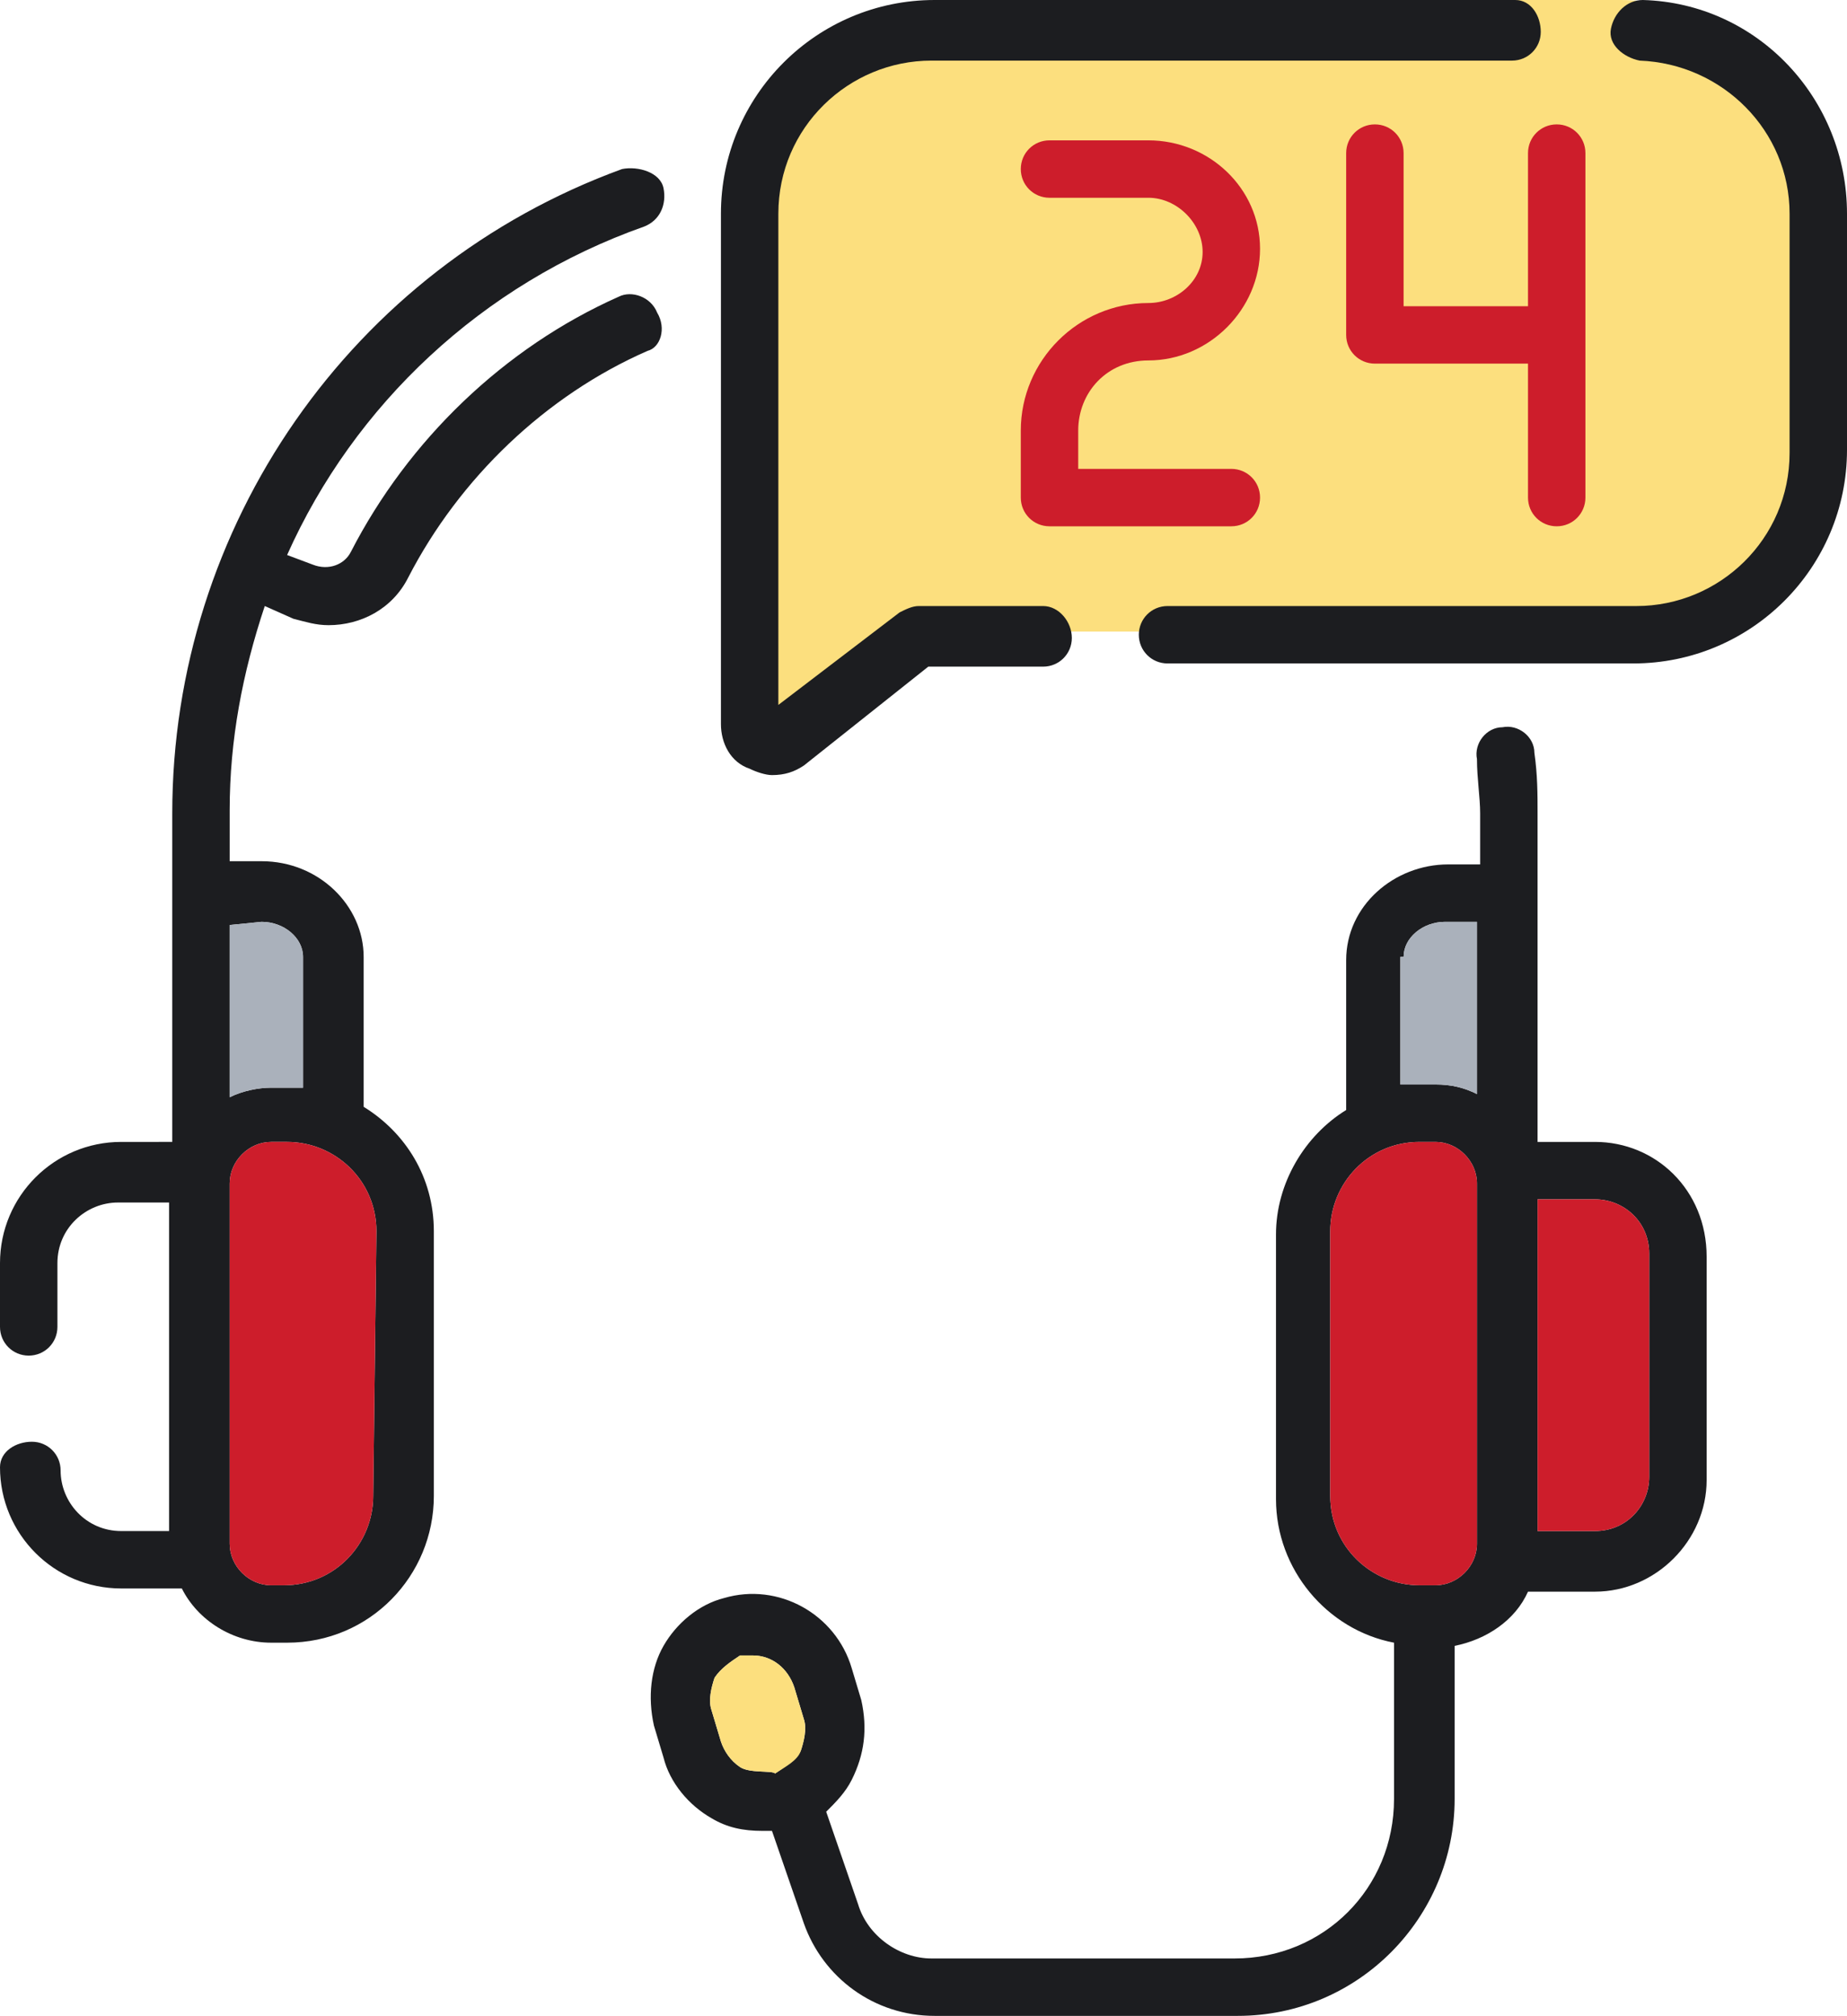
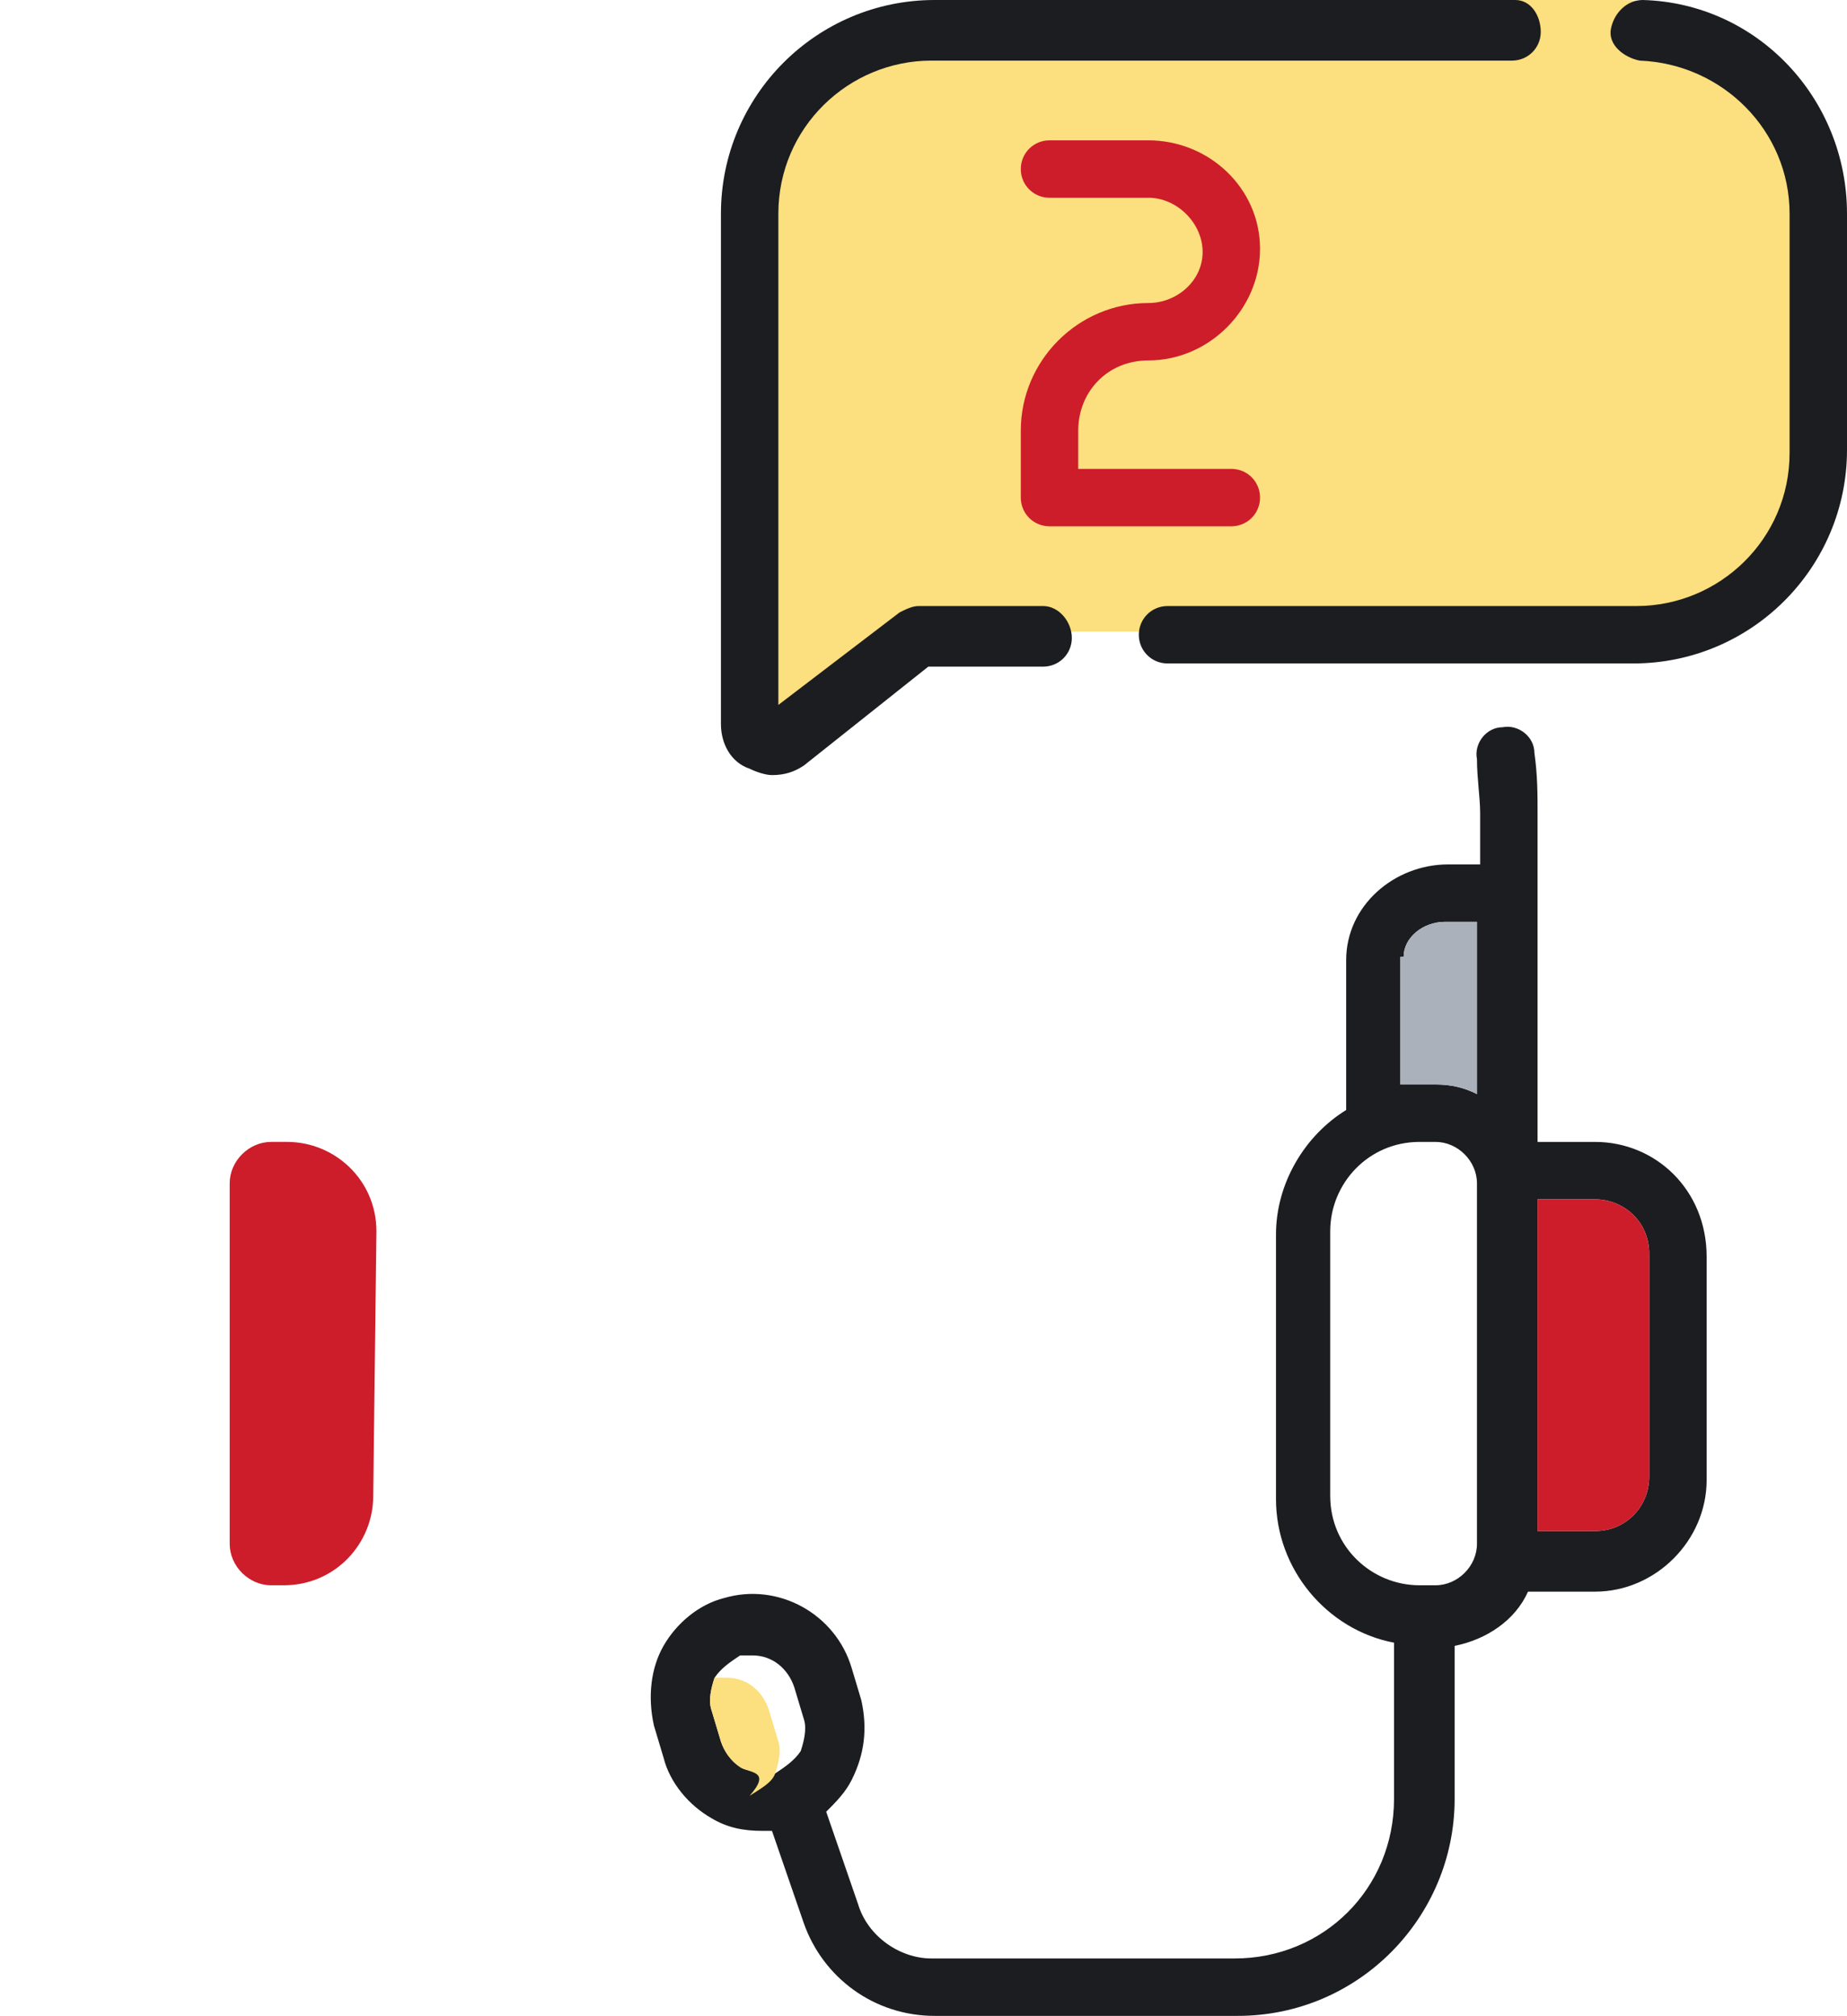
<svg xmlns="http://www.w3.org/2000/svg" version="1.1" id="Layer_1" x="0px" y="0px" viewBox="0 0 57.9 63.2" style="enable-background:new 0 0 57.9 63.2;" xml:space="preserve">
  <style type="text/css"> .st0{fill:#FCDF7E;} .st1{fill:#1C1D20;} .st2{fill:#CD1D2B;} .st3{fill:#AAB1BB;} </style>
  <path class="st0" d="M23.2,23.8l4.9-4H53c2.2,0,4.1-1.8,4.1-4.1V6.3c0-3.5-2.8-6.3-6.3-6.3H30.5c-4.1,0-7.4,3.3-7.4,7.4V23.8z" />
  <g>
    <path class="st1" d="M50,35.8h-1.8V25.5c0-0.6,0-1.2-0.1-1.9c0-0.5-0.5-0.9-1-0.8c-0.5,0-0.9,0.5-0.8,1c0,0.6,0.1,1.2,0.1,1.7v1.6 h-1c-1.7,0-3.2,1.3-3.2,3v4.7c-1.3,0.8-2.2,2.3-2.2,3.9v8.3c0,2.2,1.6,4.1,3.7,4.5v4.9c0,2.8-2.2,5-5,5h-9.5c-1,0-2-0.7-2.3-1.7 l-1-2.9c0.3-0.3,0.6-0.6,0.8-1c0.4-0.8,0.5-1.6,0.3-2.5l-0.3-1c-0.5-1.7-2.3-2.7-4-2.2c-0.8,0.2-1.5,0.8-1.9,1.5s-0.5,1.6-0.3,2.5 l0.3,1c0.2,0.8,0.8,1.5,1.5,1.9c0.5,0.3,1,0.4,1.6,0.4c0.1,0,0.2,0,0.3,0l1,2.9c0.6,1.7,2.2,2.9,4.1,2.9h9.5c3.8,0,6.8-3.1,6.8-6.8 v-4.8c1-0.2,1.9-0.8,2.3-1.7H50c1.9,0,3.5-1.6,3.5-3.5v-7C53.5,37.3,51.9,35.8,50,35.8L50,35.8z M23.2,55.4 c-0.3-0.2-0.5-0.5-0.6-0.8l-0.3-1c-0.1-0.3,0-0.7,0.1-1c0.2-0.3,0.5-0.5,0.8-0.7c0.1,0,0.2,0,0.4,0c0.6,0,1.1,0.4,1.3,1l0.3,1 c0.1,0.3,0,0.7-0.1,1c-0.2,0.3-0.5,0.5-0.8,0.7C24.2,55.5,23.5,55.6,23.2,55.4z M44,30c0-0.6,0.6-1.1,1.3-1.1h1v5.4 C45.9,34.1,45.5,34,45,34h-0.5c-0.2,0-0.4,0-0.6,0V30z M46.3,48.4c0,0.7-0.6,1.3-1.3,1.3h-0.5c-1.5,0-2.8-1.2-2.8-2.8v-8.3 c0-1.5,1.2-2.8,2.8-2.8H45c0.7,0,1.3,0.6,1.3,1.3V48.4z M51.7,46.3c0,0.9-0.7,1.7-1.7,1.7h-1.8V37.6H50c0.9,0,1.7,0.7,1.7,1.7V46.3 z" />
-     <path class="st1" d="M20.6,9.8c-0.2-0.5-0.8-0.7-1.2-0.5c-3.6,1.6-6.6,4.5-8.4,8c-0.2,0.4-0.7,0.6-1.2,0.4L9,17.4 c2.1-4.7,6.1-8.5,11.2-10.3c0.5-0.2,0.7-0.7,0.6-1.2S20,5.2,19.5,5.3C11,8.4,5.4,16.5,5.4,25.5v10.3H3.8c-2.1,0-3.8,1.7-3.8,3.8v2 c0,0.5,0.4,0.9,0.9,0.9s0.9-0.4,0.9-0.9v-2c0-1.1,0.9-1.9,1.9-1.9h1.6V48H3.8c-1.1,0-1.9-0.9-1.9-1.9c0-0.5-0.4-0.9-0.9-0.9 S0,45.5,0,46c0,2.1,1.7,3.8,3.8,3.8h1.9c0.5,1,1.6,1.7,2.8,1.7h0.5c2.6,0,4.6-2.1,4.6-4.6v-8.3c0-1.7-0.9-3.1-2.2-3.9V30 c0-1.6-1.4-3-3.2-3h-1v-1.6c0-2.2,0.4-4.3,1.1-6.4l0.9,0.4c0.4,0.1,0.7,0.2,1.1,0.2c1,0,2-0.5,2.5-1.5c1.6-3.1,4.3-5.7,7.5-7.1 C20.7,10.9,20.9,10.3,20.6,9.8L20.6,9.8z M11.7,46.9c0,1.5-1.2,2.8-2.8,2.8H8.5c-0.7,0-1.3-0.6-1.3-1.3V37.1c0-0.7,0.6-1.3,1.3-1.3 h0.5c1.5,0,2.8,1.2,2.8,2.8L11.7,46.9L11.7,46.9z M8.2,28.9c0.7,0,1.3,0.5,1.3,1.1v4.1c-0.2,0-0.4,0-0.6,0H8.5 c-0.4,0-0.9,0.1-1.3,0.3v-2v-3.4L8.2,28.9L8.2,28.9z" />
    <path class="st1" d="M51.5,0c-0.5,0-0.9,0.4-1,0.9s0.4,0.9,0.9,1C54,2,56.1,4.1,56.1,6.7v7.5c0,2.7-2.2,4.8-4.8,4.8H36.6 c-0.5,0-0.9,0.4-0.9,0.9s0.4,0.9,0.9,0.9h14.6c3.7,0,6.7-3,6.7-6.7V6.7C57.9,3.1,55.1,0.1,51.5,0z" />
    <path class="st1" d="M23.5,24.1c0.2,0.1,0.5,0.2,0.7,0.2c0.4,0,0.7-0.1,1-0.3l3.9-3.1h3.6c0.5,0,0.9-0.4,0.9-0.9S33.2,19,32.7,19 h-3.9c-0.2,0-0.4,0.1-0.6,0.2l-3.8,2.9V6.7c0-2.7,2.2-4.8,4.8-4.8h18.2c0.5,0,0.9-0.4,0.9-0.9S48,0,47.5,0H29.3 c-3.7,0-6.7,3-6.7,6.7v16C22.6,23.3,22.9,23.9,23.5,24.1z" />
  </g>
  <g>
    <path class="st2" d="M36,11.3c1.9,0,3.5-1.6,3.5-3.5S37.9,4.4,36,4.4h-3.1c-0.5,0-0.9,0.4-0.9,0.9s0.4,0.9,0.9,0.9H36 c0.9,0,1.7,0.8,1.7,1.7S36.9,9.5,36,9.5c-2.2,0-4,1.8-4,4v2.1c0,0.5,0.4,0.9,0.9,0.9h5.7c0.5,0,0.9-0.4,0.9-0.9 c0-0.5-0.4-0.9-0.9-0.9h-4.8v-1.2C33.8,12.3,34.7,11.3,36,11.3z" />
-     <path class="st2" d="M42.2,10.5c0,0.5,0.4,0.9,0.9,0.9h4.8v4.2c0,0.5,0.4,0.9,0.9,0.9s0.9-0.4,0.9-0.9V4.8c0-0.5-0.4-0.9-0.9-0.9 s-0.9,0.4-0.9,0.9v4.8H44V4.8c0-0.5-0.4-0.9-0.9-0.9s-0.9,0.4-0.9,0.9V10.5z" />
  </g>
  <path class="st3" d="M44,30c0-0.6,0.6-1.1,1.3-1.1h1v5.4C45.9,34.1,45.5,34,45,34h-0.5c-0.2,0-0.4,0-0.6,0V30z" />
-   <path class="st2" d="M46.3,48.4c0,0.7-0.6,1.3-1.3,1.3h-0.5c-1.5,0-2.8-1.2-2.8-2.8v-8.3c0-1.5,1.2-2.8,2.8-2.8H45 c0.7,0,1.3,0.6,1.3,1.3V48.4z" />
  <path class="st2" d="M51.7,46.3c0,0.9-0.7,1.7-1.7,1.7h-1.8V37.6H50c0.9,0,1.7,0.7,1.7,1.7V46.3z" />
  <path class="st2" d="M11.7,46.9c0,1.5-1.2,2.8-2.8,2.8H8.5c-0.7,0-1.3-0.6-1.3-1.3V37.1c0-0.7,0.6-1.3,1.3-1.3h0.5 c1.5,0,2.8,1.2,2.8,2.8L11.7,46.9L11.7,46.9z" />
-   <path class="st0" d="M23.2,55.4c-0.3-0.2-0.5-0.5-0.6-0.8l-0.3-1c-0.1-0.3,0-0.7,0.1-1c0.2-0.3,0.5-0.5,0.8-0.7c0.1,0,0.2,0,0.4,0 c0.6,0,1.1,0.4,1.3,1l0.3,1c0.1,0.3,0,0.7-0.1,1s-0.5,0.5-0.8,0.7C24.2,55.5,23.5,55.6,23.2,55.4z" />
-   <path class="st3" d="M8.2,28.9c0.7,0,1.3,0.5,1.3,1.1v4.1c-0.2,0-0.4,0-0.6,0H8.5c-0.4,0-0.9,0.1-1.3,0.3v-2v-3.4L8.2,28.9L8.2,28.9 z" />
+   <path class="st0" d="M23.2,55.4c-0.3-0.2-0.5-0.5-0.6-0.8l-0.3-1c-0.1-0.3,0-0.7,0.1-1c0.1,0,0.2,0,0.4,0 c0.6,0,1.1,0.4,1.3,1l0.3,1c0.1,0.3,0,0.7-0.1,1s-0.5,0.5-0.8,0.7C24.2,55.5,23.5,55.6,23.2,55.4z" />
</svg>